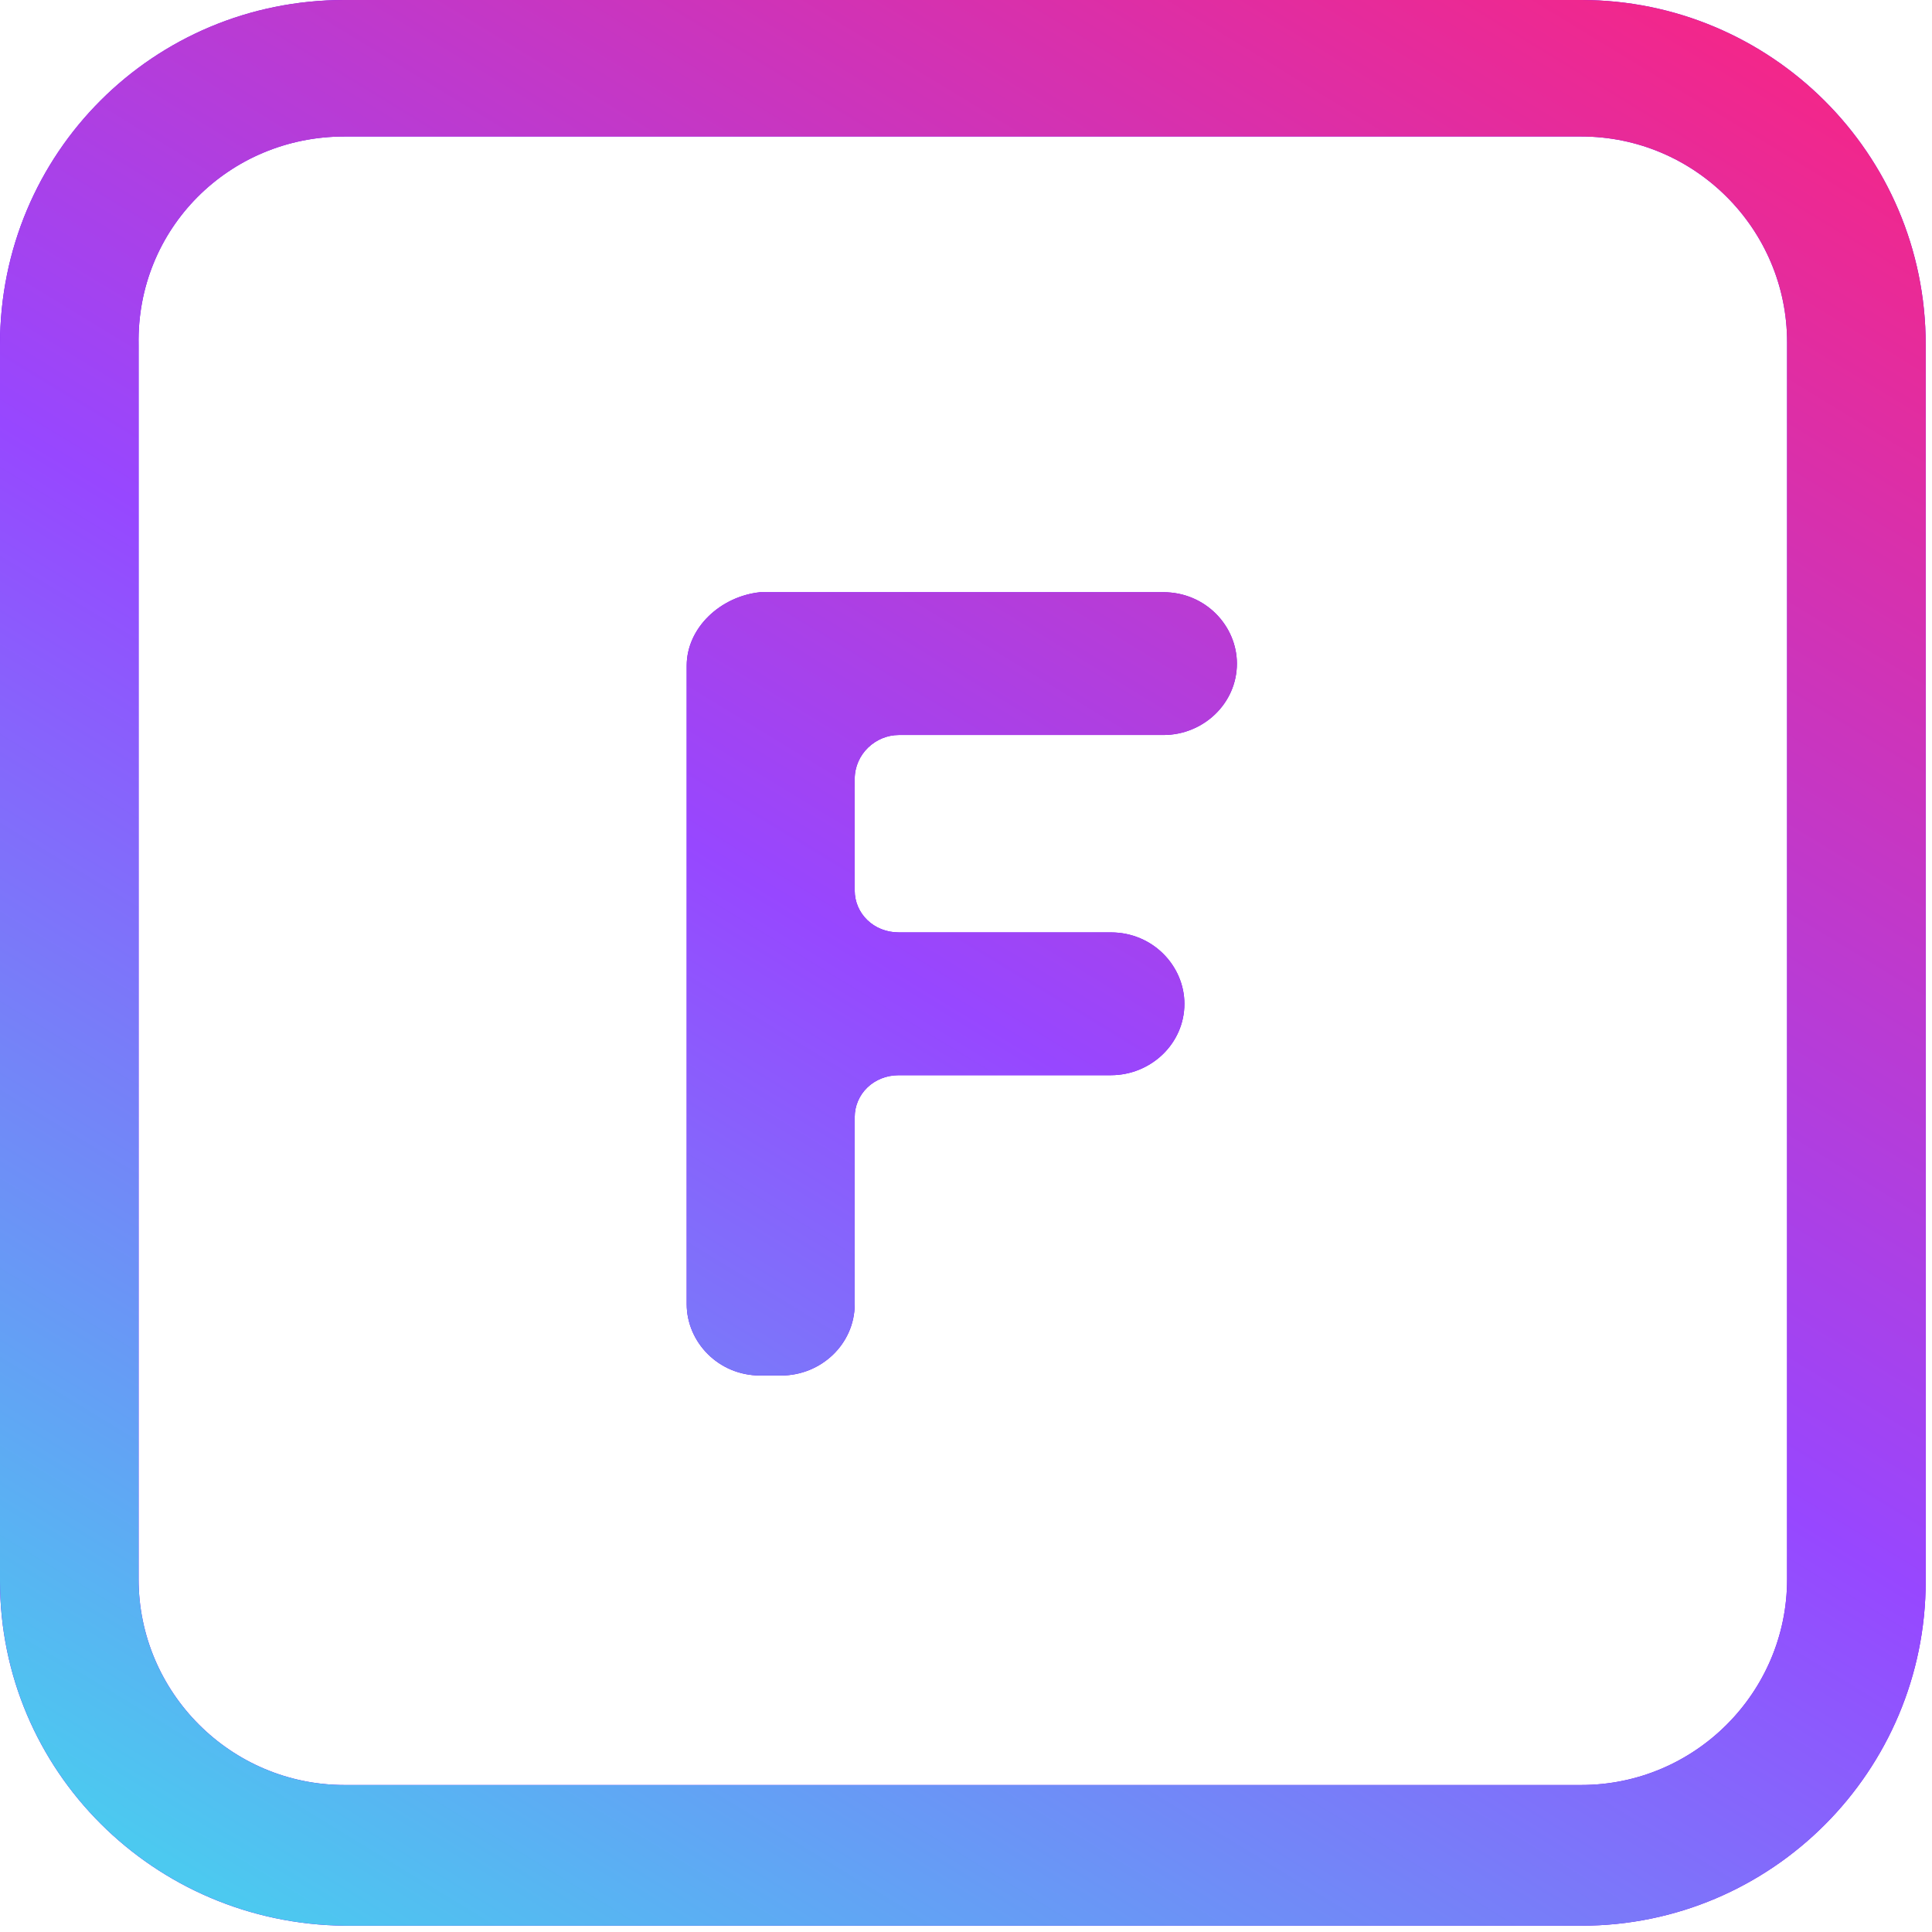
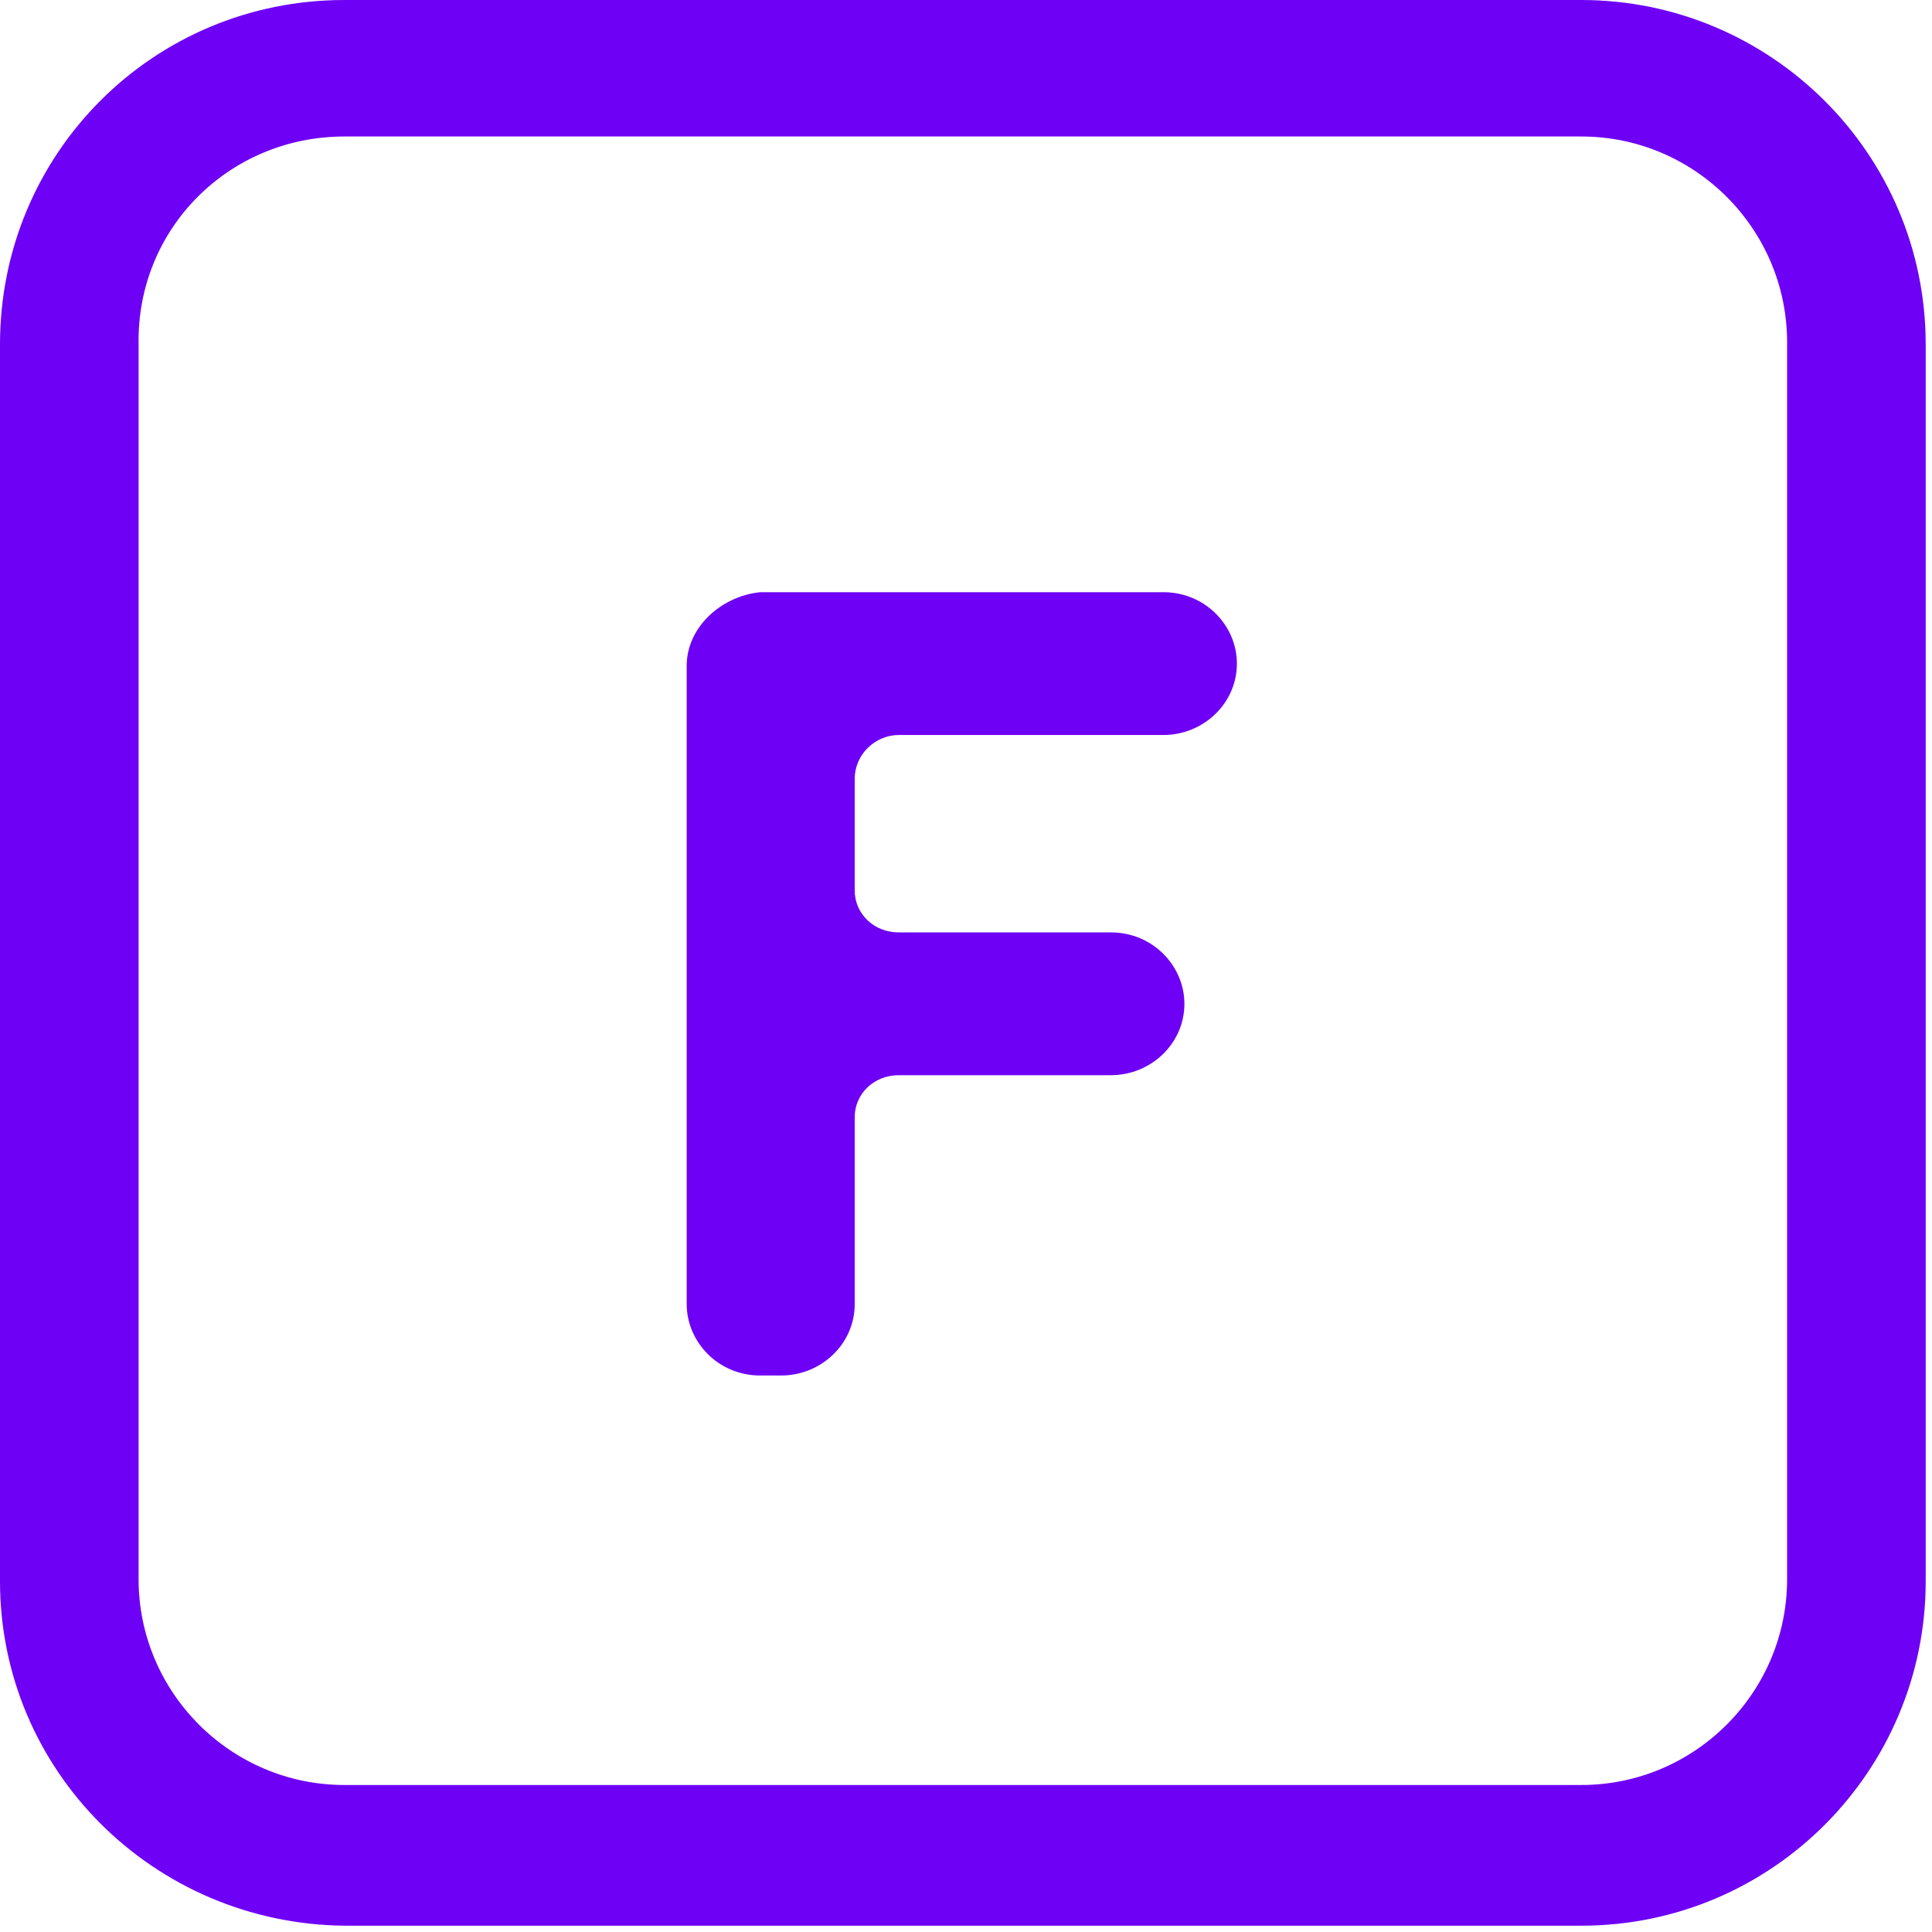
<svg xmlns="http://www.w3.org/2000/svg" version="1.1" id="Layer_1" x="0px" y="0px" width="92px" height="92px" viewBox="0 0 92 92" style="enable-background:new 0 0 92 92;" xml:space="preserve">
  <style type="text/css">
	.st0{fill-rule:evenodd;clip-rule:evenodd;fill:#6E00F5;}
	.st1{fill-rule:evenodd;clip-rule:evenodd;fill:url(#SVGID_1_);}
</style>
  <path class="st0" d="M16.4,6.5h58.9c5.4,0,9.8,4.4,9.8,9.8v58.9c0,5.4-4.4,9.8-9.8,9.8H16.4c-5.4,0-9.8-4.4-9.8-9.8V16.4  C6.5,10.9,10.9,6.5,16.4,6.5z M0,16.4C0,7.3,7.3,0,16.4,0h58.9c9,0,16.4,7.3,16.4,16.4v58.9c0,9-7.3,16.4-16.4,16.4H16.4  C7.3,91.6,0,84.3,0,75.3V16.4z M32.7,31.7v30.4l0,0c0,1.8,1.5,3.4,3.5,3.4h1c1.9,0,3.5-1.5,3.5-3.4v-8.9c0-1.1,0.9-2,2.1-2h10.1  c1.9,0,3.5-1.5,3.5-3.4c0-1.8-1.5-3.4-3.5-3.4H42.8c-1.2,0-2.1-0.9-2.1-2v-5.3c0-1.2,1-2.1,2.1-2.1h12.6c1.9,0,3.5-1.5,3.5-3.4  c0-1.8-1.5-3.4-3.5-3.4H36.2C34.3,28.4,32.7,29.9,32.7,31.7z" />
  <linearGradient id="SVGID_1_" gradientUnits="userSpaceOnUse" x1="76.82" y1="96.925" x2="16.558" y2="-1.882" gradientTransform="matrix(1 0 0 -1 0 91.89)">
    <stop offset="0" style="stop-color:#F72585" />
    <stop offset="0" style="stop-color:#F72585" />
    <stop offset="0.531" style="stop-color:#9747FF" />
    <stop offset="1" style="stop-color:#4CC9F0" />
  </linearGradient>
-   <path class="st1" d="M16.4,6.5h58.9c5.4,0,9.8,4.4,9.8,9.8v58.9c0,5.4-4.4,9.8-9.8,9.8H16.4c-5.4,0-9.8-4.4-9.8-9.8V16.4  C6.5,10.9,10.9,6.5,16.4,6.5z M0,16.4C0,7.3,7.3,0,16.4,0h58.9c9,0,16.4,7.3,16.4,16.4v58.9c0,9-7.3,16.4-16.4,16.4H16.4  C7.3,91.6,0,84.3,0,75.3V16.4z M32.7,31.7v30.4l0,0c0,1.8,1.5,3.4,3.5,3.4h1c1.9,0,3.5-1.5,3.5-3.4v-8.9c0-1.1,0.9-2,2.1-2h10.1  c1.9,0,3.5-1.5,3.5-3.4c0-1.8-1.5-3.4-3.5-3.4H42.8c-1.2,0-2.1-0.9-2.1-2v-5.3c0-1.2,1-2.1,2.1-2.1h12.6c1.9,0,3.5-1.5,3.5-3.4  c0-1.8-1.5-3.4-3.5-3.4H36.2C34.3,28.4,32.7,29.9,32.7,31.7z" />
</svg>